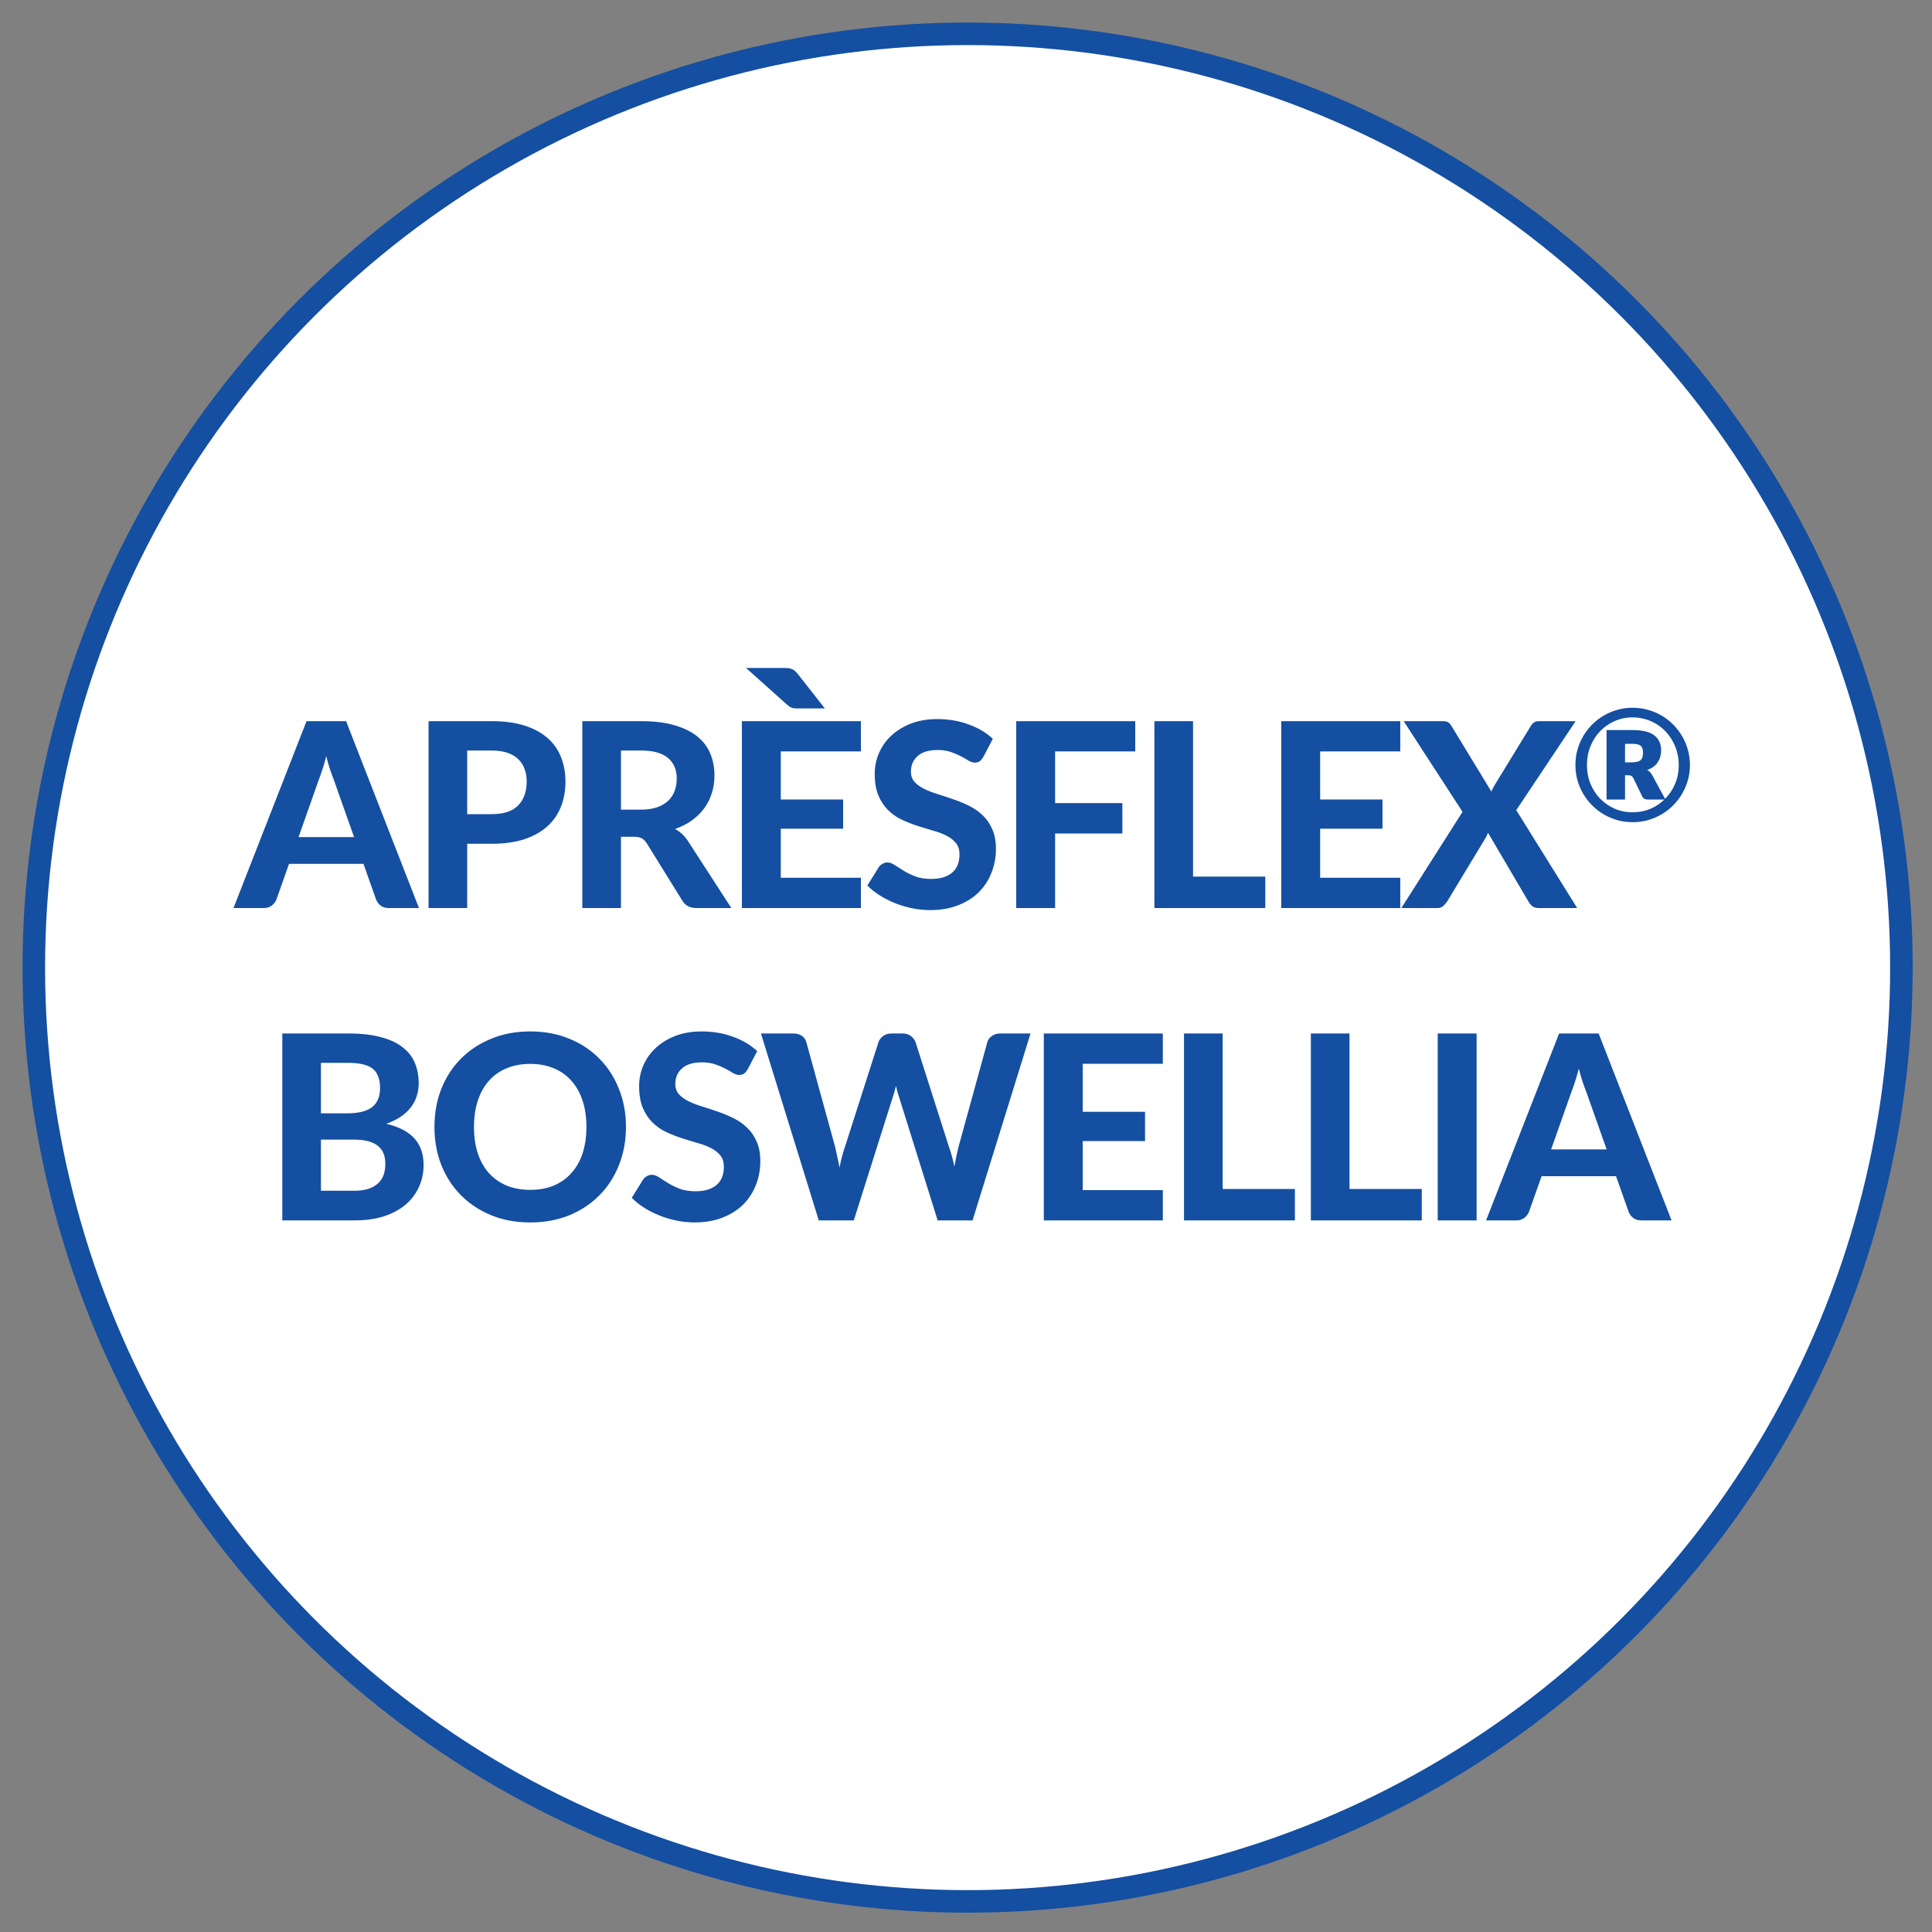
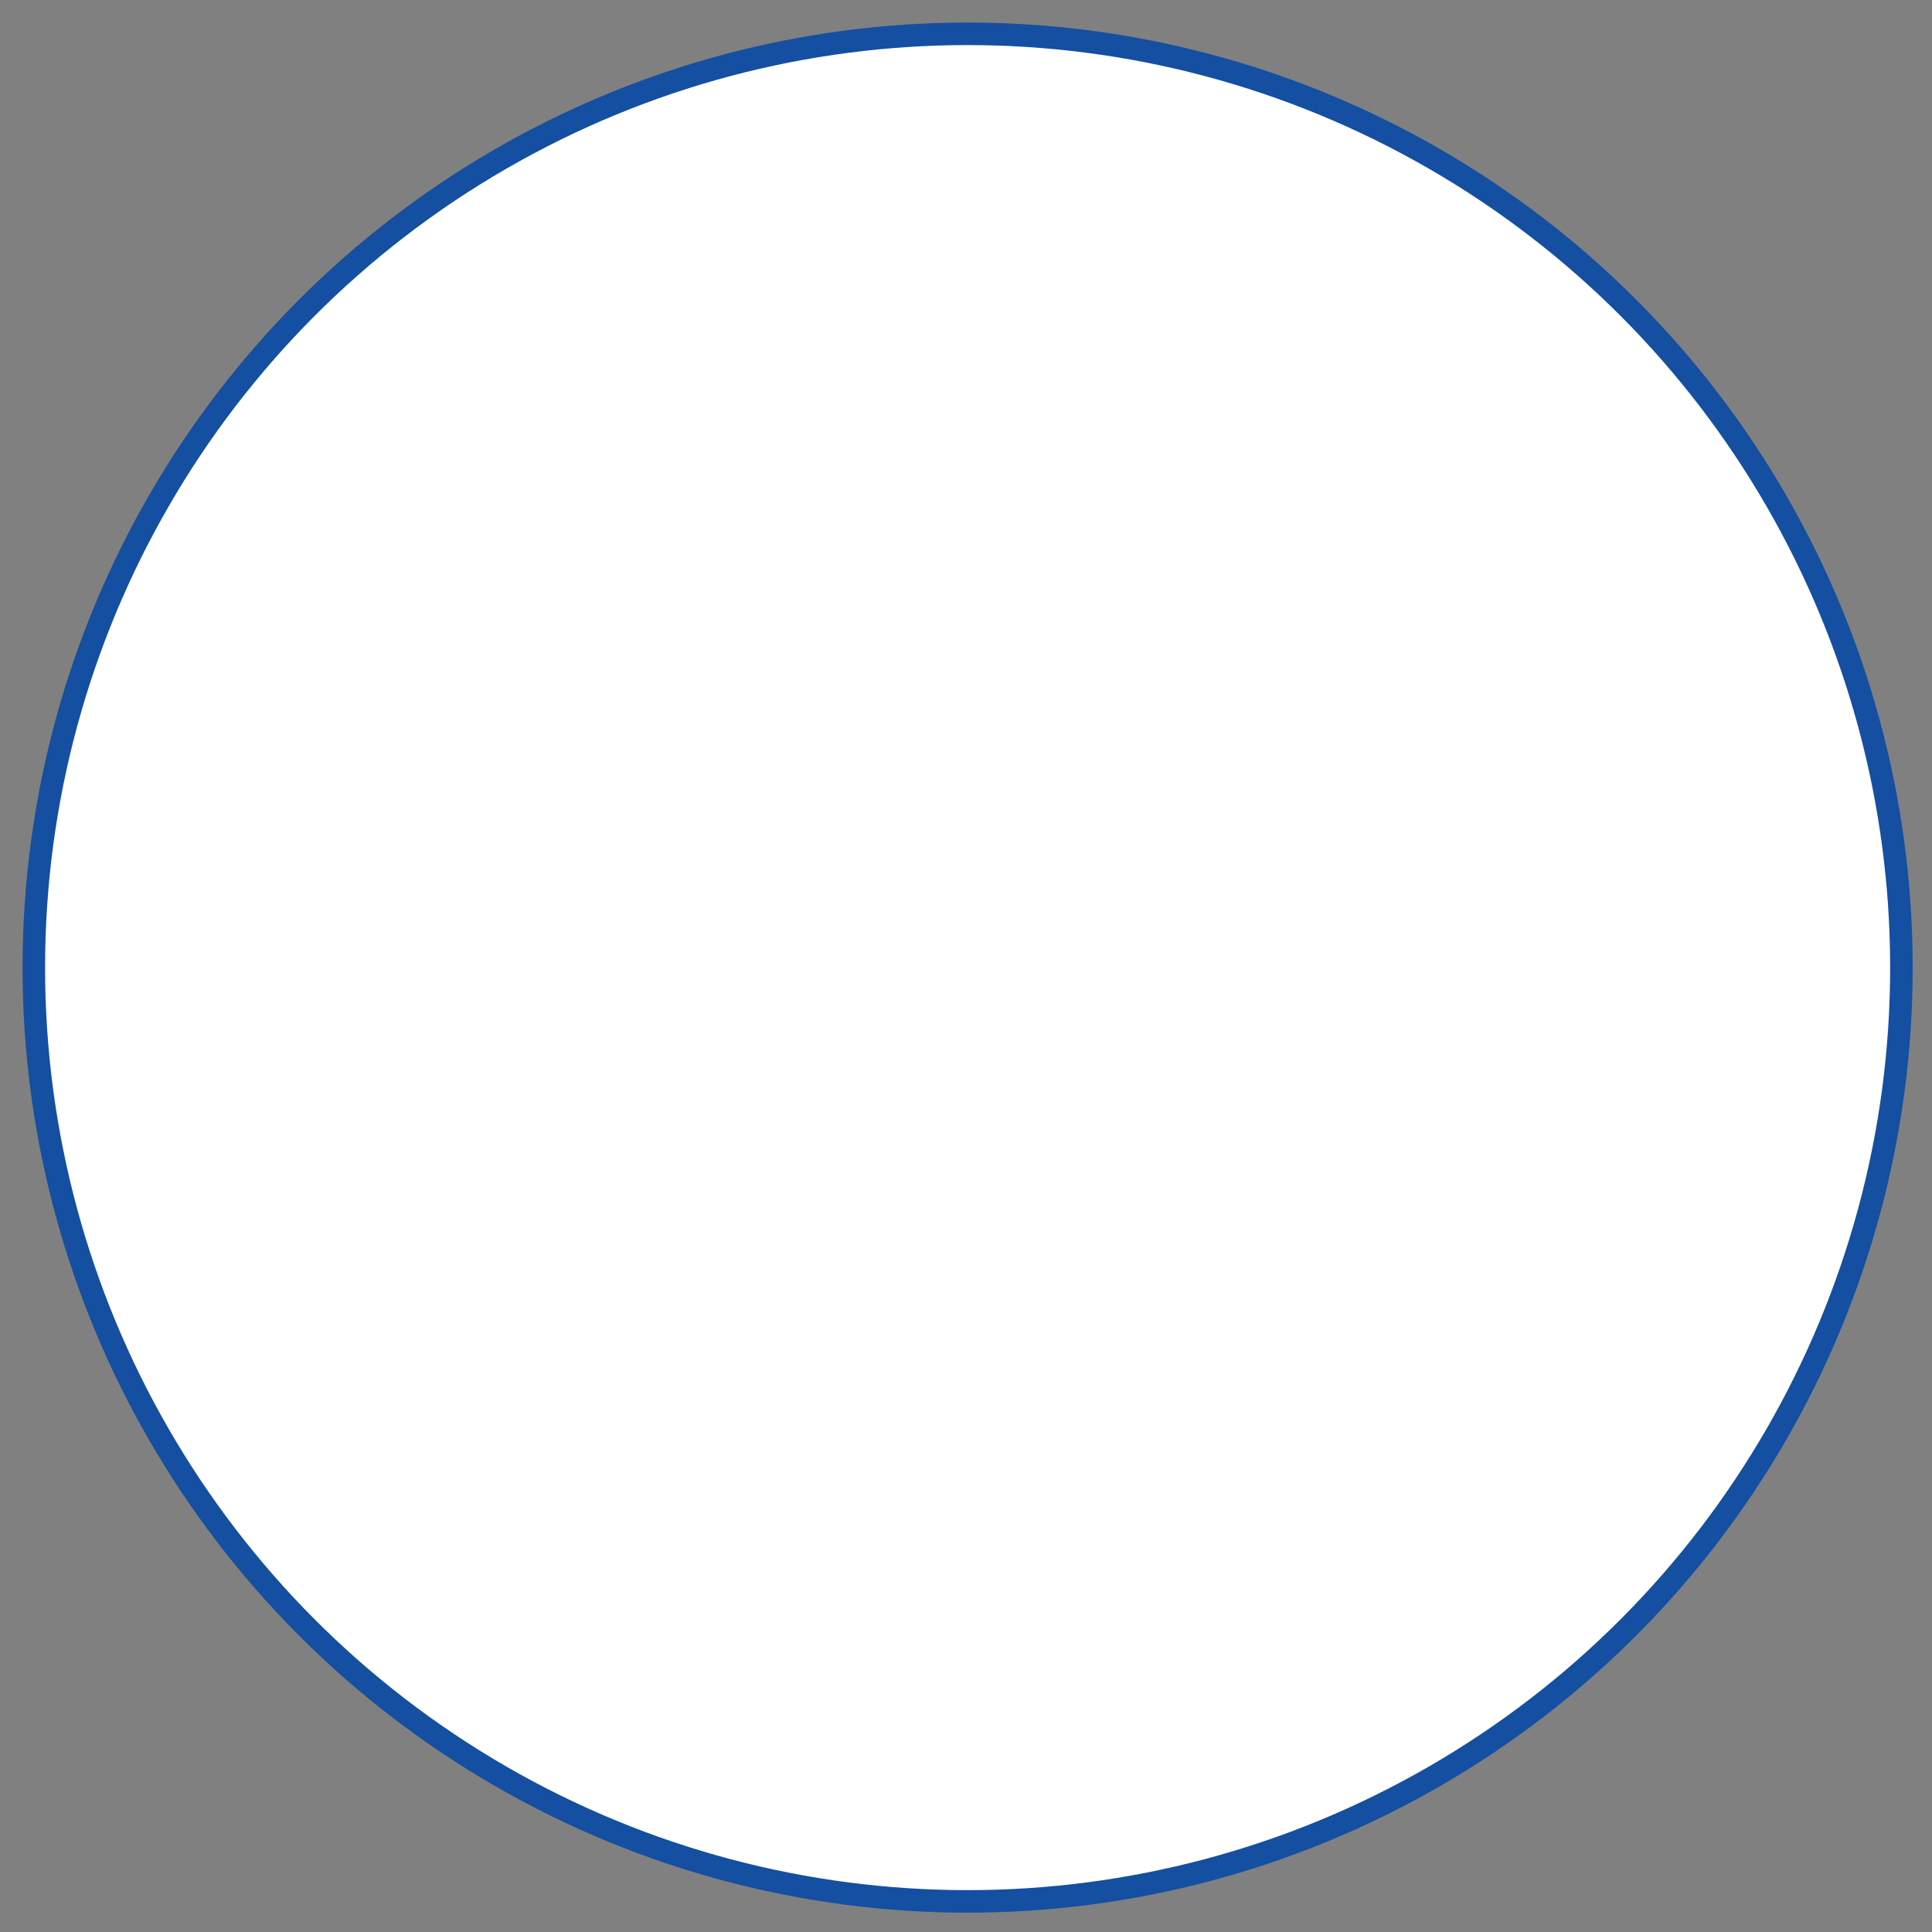
<svg xmlns="http://www.w3.org/2000/svg" fill="none" viewBox="0 0 600 600" height="600" width="600">
  <rect x="0" y="0" width="600" height="600" fill="#808080" stroke="none" />
  <circle stroke-width="7" stroke="#144FA1" fill="white" r="290" cy="300.5" cx="300.5" />
-   <path fill="#144FA1" d="M109.958 259.96L103.678 242.2C103.304 241.267 102.904 240.173 102.478 238.92C102.078 237.667 101.691 236.307 101.318 234.84C100.944 236.333 100.544 237.72 100.118 239C99.718 240.253 99.331 241.347 98.957 242.28L92.718 259.96H109.958ZM130.118 282H120.798C119.758 282 118.904 281.76 118.238 281.28C117.598 280.773 117.118 280.133 116.798 279.36L112.878 268.28H89.757L85.838 279.36C85.571 280.027 85.104 280.64 84.438 281.2C83.771 281.733 82.931 282 81.918 282H72.517L95.198 223.96H107.478L130.118 282ZM152.689 252.84C156.449 252.84 159.196 251.933 160.929 250.12C162.689 248.307 163.569 245.827 163.569 242.68C163.569 241.24 163.343 239.933 162.889 238.76C162.463 237.56 161.796 236.547 160.889 235.72C160.009 234.867 158.889 234.213 157.529 233.76C156.169 233.307 154.556 233.08 152.689 233.08H145.089V252.84H152.689ZM152.689 223.96C156.663 223.96 160.089 224.427 162.969 225.36C165.876 226.293 168.263 227.6 170.129 229.28C171.996 230.933 173.369 232.907 174.249 235.2C175.156 237.493 175.609 239.987 175.609 242.68C175.609 245.533 175.143 248.147 174.209 250.52C173.276 252.893 171.863 254.933 169.969 256.64C168.076 258.347 165.689 259.68 162.809 260.64C159.929 261.573 156.556 262.04 152.689 262.04H145.089V282H133.089V223.96H152.689ZM199.006 251.44C200.952 251.44 202.632 251.2 204.046 250.72C205.459 250.213 206.619 249.533 207.526 248.68C208.432 247.8 209.099 246.773 209.526 245.6C209.952 244.427 210.166 243.147 210.166 241.76C210.166 239.013 209.246 236.88 207.406 235.36C205.592 233.84 202.819 233.08 199.086 233.08H192.846V251.44H199.006ZM227.126 282H216.286C214.259 282 212.792 281.227 211.886 279.68L200.846 261.88C200.392 261.187 199.886 260.68 199.326 260.36C198.792 260.04 197.992 259.88 196.926 259.88H192.846V282H180.846V223.96H199.086C203.139 223.96 206.606 224.387 209.486 225.24C212.366 226.067 214.726 227.227 216.566 228.72C218.406 230.213 219.752 232 220.606 234.08C221.459 236.133 221.886 238.4 221.886 240.88C221.886 242.8 221.606 244.627 221.046 246.36C220.512 248.067 219.726 249.627 218.686 251.04C217.646 252.453 216.366 253.707 214.846 254.8C213.326 255.893 211.592 256.773 209.646 257.44C210.419 257.867 211.139 258.387 211.806 259C212.472 259.587 213.072 260.293 213.606 261.12L227.126 282ZM242.479 233.36V248.28H261.839V257.36H242.479V272.6H267.359V282H230.399V223.96H267.359V233.36H242.479ZM243.199 207.44C243.759 207.44 244.239 207.453 244.639 207.48C245.065 207.507 245.439 207.587 245.759 207.72C246.105 207.827 246.425 208 246.719 208.24C247.012 208.453 247.319 208.76 247.639 209.16L256.159 220H248.159C247.732 220 247.359 220 247.039 220C246.719 219.973 246.425 219.933 246.159 219.88C245.892 219.8 245.625 219.693 245.359 219.56C245.119 219.4 244.852 219.2 244.559 218.96L231.679 207.44H243.199ZM305.376 235.08C305.003 235.693 304.616 236.147 304.216 236.44C303.843 236.707 303.35 236.84 302.736 236.84C302.15 236.84 301.51 236.64 300.816 236.24C300.15 235.813 299.363 235.36 298.456 234.88C297.55 234.4 296.51 233.96 295.336 233.56C294.163 233.133 292.79 232.92 291.216 232.92C288.443 232.92 286.363 233.547 284.976 234.8C283.59 236.027 282.896 237.64 282.896 239.64C282.896 240.92 283.27 241.987 284.016 242.84C284.79 243.667 285.79 244.387 287.016 245C288.27 245.613 289.683 246.16 291.256 246.64C292.83 247.12 294.443 247.653 296.096 248.24C297.75 248.8 299.363 249.467 300.936 250.24C302.51 251.013 303.91 251.987 305.136 253.16C306.39 254.333 307.39 255.773 308.136 257.48C308.91 259.16 309.296 261.213 309.296 263.64C309.296 266.28 308.83 268.76 307.896 271.08C306.99 273.373 305.67 275.387 303.936 277.12C302.203 278.827 300.056 280.173 297.496 281.16C294.963 282.147 292.083 282.64 288.856 282.64C287.016 282.64 285.176 282.453 283.336 282.08C281.523 281.707 279.763 281.187 278.056 280.52C276.376 279.853 274.79 279.053 273.296 278.12C271.803 277.187 270.496 276.147 269.376 275L272.896 269.32C273.19 268.893 273.576 268.547 274.056 268.28C274.536 267.987 275.043 267.84 275.576 267.84C276.296 267.84 277.056 268.107 277.856 268.64C278.656 269.173 279.576 269.76 280.616 270.4C281.656 271.04 282.856 271.627 284.216 272.16C285.603 272.693 287.256 272.96 289.176 272.96C291.976 272.96 294.136 272.32 295.656 271.04C297.203 269.76 297.976 267.853 297.976 265.32C297.976 263.853 297.59 262.667 296.816 261.76C296.07 260.853 295.083 260.093 293.856 259.48C292.63 258.867 291.23 258.347 289.656 257.92C288.083 257.467 286.47 256.973 284.816 256.44C283.163 255.907 281.55 255.267 279.976 254.52C278.403 253.773 277.003 252.787 275.776 251.56C274.55 250.333 273.55 248.813 272.776 247C272.03 245.187 271.656 242.933 271.656 240.24C271.656 238.08 272.083 235.987 272.936 233.96C273.79 231.933 275.043 230.133 276.696 228.56C278.35 226.987 280.376 225.72 282.776 224.76C285.203 223.8 287.976 223.32 291.096 223.32C294.59 223.32 297.816 223.867 300.776 224.96C303.763 226.027 306.283 227.52 308.336 229.44L305.376 235.08ZM327.679 233.36V249.4H348.559V258.84H327.679V282H315.599V223.96H352.559V233.36H327.679ZM392.951 272.24V282H358.511V223.96H370.511V272.24H392.951ZM409.988 233.36V248.28H429.348V257.36H409.988V272.6H434.868V282H397.908V223.96H434.868V233.36H409.988ZM489.806 282H477.806C477.006 282 476.352 281.8 475.846 281.4C475.366 281 474.979 280.533 474.686 280L462.126 258.64C461.992 258.933 461.859 259.227 461.726 259.52C461.619 259.787 461.486 260.04 461.326 260.28L449.406 280C449.059 280.507 448.646 280.973 448.166 281.4C447.712 281.8 447.126 282 446.406 282H435.206L454.206 252.12L435.926 223.96H447.926C448.726 223.96 449.312 224.067 449.686 224.28C450.059 224.493 450.392 224.84 450.686 225.32L463.166 245.84C463.299 245.52 463.446 245.2 463.606 244.88C463.766 244.533 463.952 244.187 464.166 243.84L475.366 225.52C475.686 224.987 476.032 224.6 476.406 224.36C476.806 224.093 477.286 223.96 477.846 223.96H489.326L470.886 251.6L489.806 282ZM506.517 236.76C507.317 236.76 507.957 236.696 508.437 236.568C508.933 236.44 509.309 236.248 509.565 235.992C509.837 235.736 510.013 235.424 510.093 235.056C510.189 234.688 510.237 234.264 510.237 233.784C510.237 233.32 510.197 232.92 510.117 232.584C510.037 232.232 509.877 231.944 509.637 231.72C509.413 231.48 509.085 231.304 508.653 231.192C508.221 231.064 507.661 231 506.973 231H504.669V236.76H506.517ZM517.101 248.088C518.429 246.76 519.469 245.2 520.221 243.408C520.973 241.616 521.349 239.672 521.349 237.576C521.349 236.2 521.181 234.88 520.845 233.616C520.509 232.352 520.029 231.176 519.405 230.088C518.797 228.984 518.061 227.984 517.197 227.088C516.333 226.192 515.365 225.424 514.293 224.784C513.237 224.144 512.093 223.656 510.861 223.32C509.629 222.968 508.349 222.792 507.021 222.792C505.021 222.792 503.157 223.176 501.429 223.944C499.701 224.712 498.197 225.76 496.917 227.088C495.653 228.416 494.653 229.984 493.917 231.792C493.197 233.584 492.837 235.512 492.837 237.576C492.837 239.64 493.197 241.568 493.917 243.36C494.653 245.136 495.653 246.688 496.917 248.016C498.197 249.328 499.701 250.368 501.429 251.136C503.157 251.888 505.021 252.264 507.021 252.264C508.957 252.264 510.765 251.92 512.445 251.232C514.125 250.528 515.605 249.552 516.885 248.304H511.725C510.941 248.304 510.389 248.024 510.069 247.464L507.165 241.488C507.005 241.248 506.821 241.072 506.613 240.96C506.421 240.832 506.125 240.768 505.725 240.768H504.669V248.304H498.933V226.728H506.973C510.061 226.728 512.317 227.272 513.741 228.36C515.165 229.448 515.877 231.008 515.877 233.04C515.877 234.432 515.525 235.664 514.821 236.736C514.133 237.808 513.045 238.6 511.557 239.112C511.973 239.336 512.317 239.624 512.589 239.976C512.861 240.312 513.117 240.712 513.357 241.176L517.101 248.088ZM507.021 219.792C508.653 219.792 510.229 220.008 511.749 220.44C513.269 220.856 514.685 221.448 515.997 222.216C517.325 222.984 518.525 223.912 519.597 225C520.685 226.088 521.613 227.288 522.381 228.6C523.165 229.912 523.765 231.328 524.181 232.848C524.613 234.368 524.829 235.944 524.829 237.576C524.829 239.208 524.613 240.784 524.181 242.304C523.765 243.808 523.165 245.216 522.381 246.528C521.613 247.84 520.685 249.04 519.597 250.128C518.525 251.216 517.325 252.144 515.997 252.912C514.685 253.68 513.269 254.28 511.749 254.712C510.229 255.128 508.653 255.336 507.021 255.336C505.389 255.336 503.813 255.128 502.293 254.712C500.789 254.28 499.381 253.68 498.069 252.912C496.757 252.144 495.557 251.216 494.469 250.128C493.381 249.04 492.453 247.84 491.685 246.528C490.917 245.216 490.317 243.808 489.885 242.304C489.469 240.784 489.261 239.208 489.261 237.576C489.261 235.944 489.469 234.368 489.885 232.848C490.317 231.328 490.917 229.912 491.685 228.6C492.453 227.288 493.381 226.088 494.469 225C495.557 223.912 496.757 222.984 498.069 222.216C499.381 221.448 500.789 220.856 502.293 220.44C503.813 220.008 505.389 219.792 507.021 219.792ZM109.952 369.8C111.872 369.8 113.446 369.573 114.672 369.12C115.926 368.64 116.926 368.013 117.672 367.24C118.419 366.467 118.939 365.587 119.232 364.6C119.526 363.587 119.672 362.547 119.672 361.48C119.672 360.307 119.499 359.253 119.152 358.32C118.806 357.387 118.246 356.6 117.472 355.96C116.699 355.293 115.686 354.787 114.432 354.44C113.206 354.093 111.686 353.92 109.872 353.92H99.672V369.8H109.952ZM99.672 330.08V345.76H107.552C109.232 345.76 110.726 345.627 112.032 345.36C113.339 345.067 114.432 344.613 115.312 344C116.192 343.387 116.859 342.587 117.312 341.6C117.792 340.587 118.032 339.373 118.032 337.96C118.032 336.52 117.832 335.293 117.432 334.28C117.059 333.267 116.472 332.453 115.672 331.84C114.872 331.227 113.859 330.787 112.632 330.52C111.406 330.227 109.952 330.08 108.272 330.08H99.672ZM108.272 320.96C112.166 320.96 115.486 321.333 118.232 322.08C121.006 322.8 123.259 323.84 124.992 325.2C126.752 326.533 128.032 328.16 128.832 330.08C129.632 332 130.032 334.147 130.032 336.52C130.032 337.853 129.832 339.133 129.432 340.36C129.059 341.587 128.459 342.747 127.632 343.84C126.832 344.907 125.792 345.88 124.512 346.76C123.232 347.64 121.712 348.387 119.952 349C123.899 349.933 126.819 351.453 128.712 353.56C130.606 355.667 131.552 358.4 131.552 361.76C131.552 364.213 131.072 366.493 130.112 368.6C129.179 370.707 127.806 372.533 125.992 374.08C124.179 375.627 121.939 376.84 119.272 377.72C116.632 378.573 113.592 379 110.152 379H87.672V320.96H108.272ZM194.399 349.96C194.399 354.2 193.679 358.133 192.239 361.76C190.826 365.387 188.812 368.52 186.199 371.16C183.612 373.8 180.492 375.88 176.839 377.4C173.186 378.893 169.132 379.64 164.679 379.64C160.226 379.64 156.172 378.893 152.519 377.4C148.866 375.88 145.732 373.8 143.119 371.16C140.506 368.52 138.479 365.387 137.039 361.76C135.626 358.133 134.919 354.2 134.919 349.96C134.919 345.72 135.626 341.8 137.039 338.2C138.479 334.573 140.506 331.44 143.119 328.8C145.732 326.16 148.866 324.093 152.519 322.6C156.172 321.08 160.226 320.32 164.679 320.32C169.132 320.32 173.186 321.08 176.839 322.6C180.492 324.093 183.612 326.173 186.199 328.84C188.812 331.48 190.826 334.613 192.239 338.24C193.679 341.84 194.399 345.747 194.399 349.96ZM182.119 349.96C182.119 346.92 181.719 344.2 180.919 341.8C180.119 339.373 178.959 337.32 177.439 335.64C175.946 333.933 174.119 332.64 171.959 331.76C169.826 330.853 167.399 330.4 164.679 330.4C161.959 330.4 159.519 330.853 157.359 331.76C155.199 332.64 153.359 333.933 151.839 335.64C150.346 337.32 149.199 339.373 148.399 341.8C147.599 344.2 147.199 346.92 147.199 349.96C147.199 353.027 147.599 355.773 148.399 358.2C149.199 360.6 150.346 362.64 151.839 364.32C153.359 366 155.199 367.293 157.359 368.2C159.519 369.08 161.959 369.52 164.679 369.52C167.399 369.52 169.826 369.08 171.959 368.2C174.119 367.293 175.946 366 177.439 364.32C178.959 362.64 180.119 360.6 180.919 358.2C181.719 355.773 182.119 353.027 182.119 349.96ZM232.203 332.08C231.829 332.693 231.443 333.147 231.043 333.44C230.669 333.707 230.176 333.84 229.563 333.84C228.976 333.84 228.336 333.64 227.643 333.24C226.976 332.813 226.189 332.36 225.283 331.88C224.376 331.4 223.336 330.96 222.163 330.56C220.989 330.133 219.616 329.92 218.043 329.92C215.269 329.92 213.189 330.547 211.803 331.8C210.416 333.027 209.723 334.64 209.723 336.64C209.723 337.92 210.096 338.987 210.843 339.84C211.616 340.667 212.616 341.387 213.843 342C215.096 342.613 216.509 343.16 218.083 343.64C219.656 344.12 221.269 344.653 222.923 345.24C224.576 345.8 226.189 346.467 227.763 347.24C229.336 348.013 230.736 348.987 231.963 350.16C233.216 351.333 234.216 352.773 234.963 354.48C235.736 356.16 236.123 358.213 236.123 360.64C236.123 363.28 235.656 365.76 234.723 368.08C233.816 370.373 232.496 372.387 230.763 374.12C229.029 375.827 226.883 377.173 224.323 378.16C221.789 379.147 218.909 379.64 215.683 379.64C213.843 379.64 212.003 379.453 210.163 379.08C208.349 378.707 206.589 378.187 204.883 377.52C203.203 376.853 201.616 376.053 200.123 375.12C198.629 374.187 197.323 373.147 196.203 372L199.723 366.32C200.016 365.893 200.403 365.547 200.883 365.28C201.363 364.987 201.869 364.84 202.403 364.84C203.123 364.84 203.883 365.107 204.683 365.64C205.483 366.173 206.403 366.76 207.443 367.4C208.483 368.04 209.683 368.627 211.043 369.16C212.429 369.693 214.083 369.96 216.003 369.96C218.803 369.96 220.963 369.32 222.483 368.04C224.029 366.76 224.803 364.853 224.803 362.32C224.803 360.853 224.416 359.667 223.643 358.76C222.896 357.853 221.909 357.093 220.683 356.48C219.456 355.867 218.056 355.347 216.483 354.92C214.909 354.467 213.296 353.973 211.643 353.44C209.989 352.907 208.376 352.267 206.803 351.52C205.229 350.773 203.829 349.787 202.603 348.56C201.376 347.333 200.376 345.813 199.603 344C198.856 342.187 198.483 339.933 198.483 337.24C198.483 335.08 198.909 332.987 199.763 330.96C200.616 328.933 201.869 327.133 203.523 325.56C205.176 323.987 207.203 322.72 209.603 321.76C212.029 320.8 214.803 320.32 217.923 320.32C221.416 320.32 224.643 320.867 227.603 321.96C230.589 323.027 233.109 324.52 235.163 326.44L232.203 332.08ZM320.037 320.96L302.037 379H291.197L279.317 341.04C279.13 340.507 278.943 339.92 278.757 339.28C278.57 338.64 278.397 337.96 278.237 337.24C278.077 337.96 277.903 338.64 277.717 339.28C277.53 339.92 277.343 340.507 277.157 341.04L265.157 379H254.277L236.317 320.96H246.397C247.437 320.96 248.303 321.2 248.997 321.68C249.717 322.16 250.183 322.8 250.397 323.6L259.397 356.32C259.61 357.227 259.823 358.213 260.037 359.28C260.277 360.32 260.503 361.427 260.717 362.6C260.957 361.4 261.21 360.28 261.477 359.24C261.743 358.2 262.037 357.227 262.357 356.32L272.837 323.6C273.05 322.933 273.503 322.333 274.197 321.8C274.917 321.24 275.783 320.96 276.797 320.96H280.317C281.357 320.96 282.197 321.213 282.837 321.72C283.503 322.2 283.997 322.827 284.317 323.6L294.757 356.32C295.077 357.173 295.37 358.107 295.637 359.12C295.903 360.107 296.157 361.16 296.397 362.28C296.61 361.16 296.81 360.107 296.997 359.12C297.21 358.107 297.423 357.173 297.637 356.32L306.637 323.6C306.823 322.907 307.277 322.293 307.997 321.76C308.717 321.227 309.583 320.96 310.597 320.96H320.037ZM336.246 330.36V345.28H355.606V354.36H336.246V369.6H361.126V379H324.166V320.96H361.126V330.36H336.246ZM402.143 369.24V379H367.703V320.96H379.703V369.24H402.143ZM441.54 369.24V379H407.1V320.96H419.1V369.24H441.54ZM458.577 379H446.497V320.96H458.577V379ZM498.956 356.96L492.676 339.2C492.303 338.267 491.903 337.173 491.476 335.92C491.076 334.667 490.689 333.307 490.316 331.84C489.943 333.333 489.543 334.72 489.116 336C488.716 337.253 488.329 338.347 487.956 339.28L481.716 356.96H498.956ZM519.116 379H509.796C508.756 379 507.903 378.76 507.236 378.28C506.596 377.773 506.116 377.133 505.796 376.36L501.876 365.28H478.756L474.836 376.36C474.569 377.027 474.103 377.64 473.436 378.2C472.769 378.733 471.929 379 470.916 379H461.516L484.196 320.96H496.476L519.116 379Z" />
</svg>